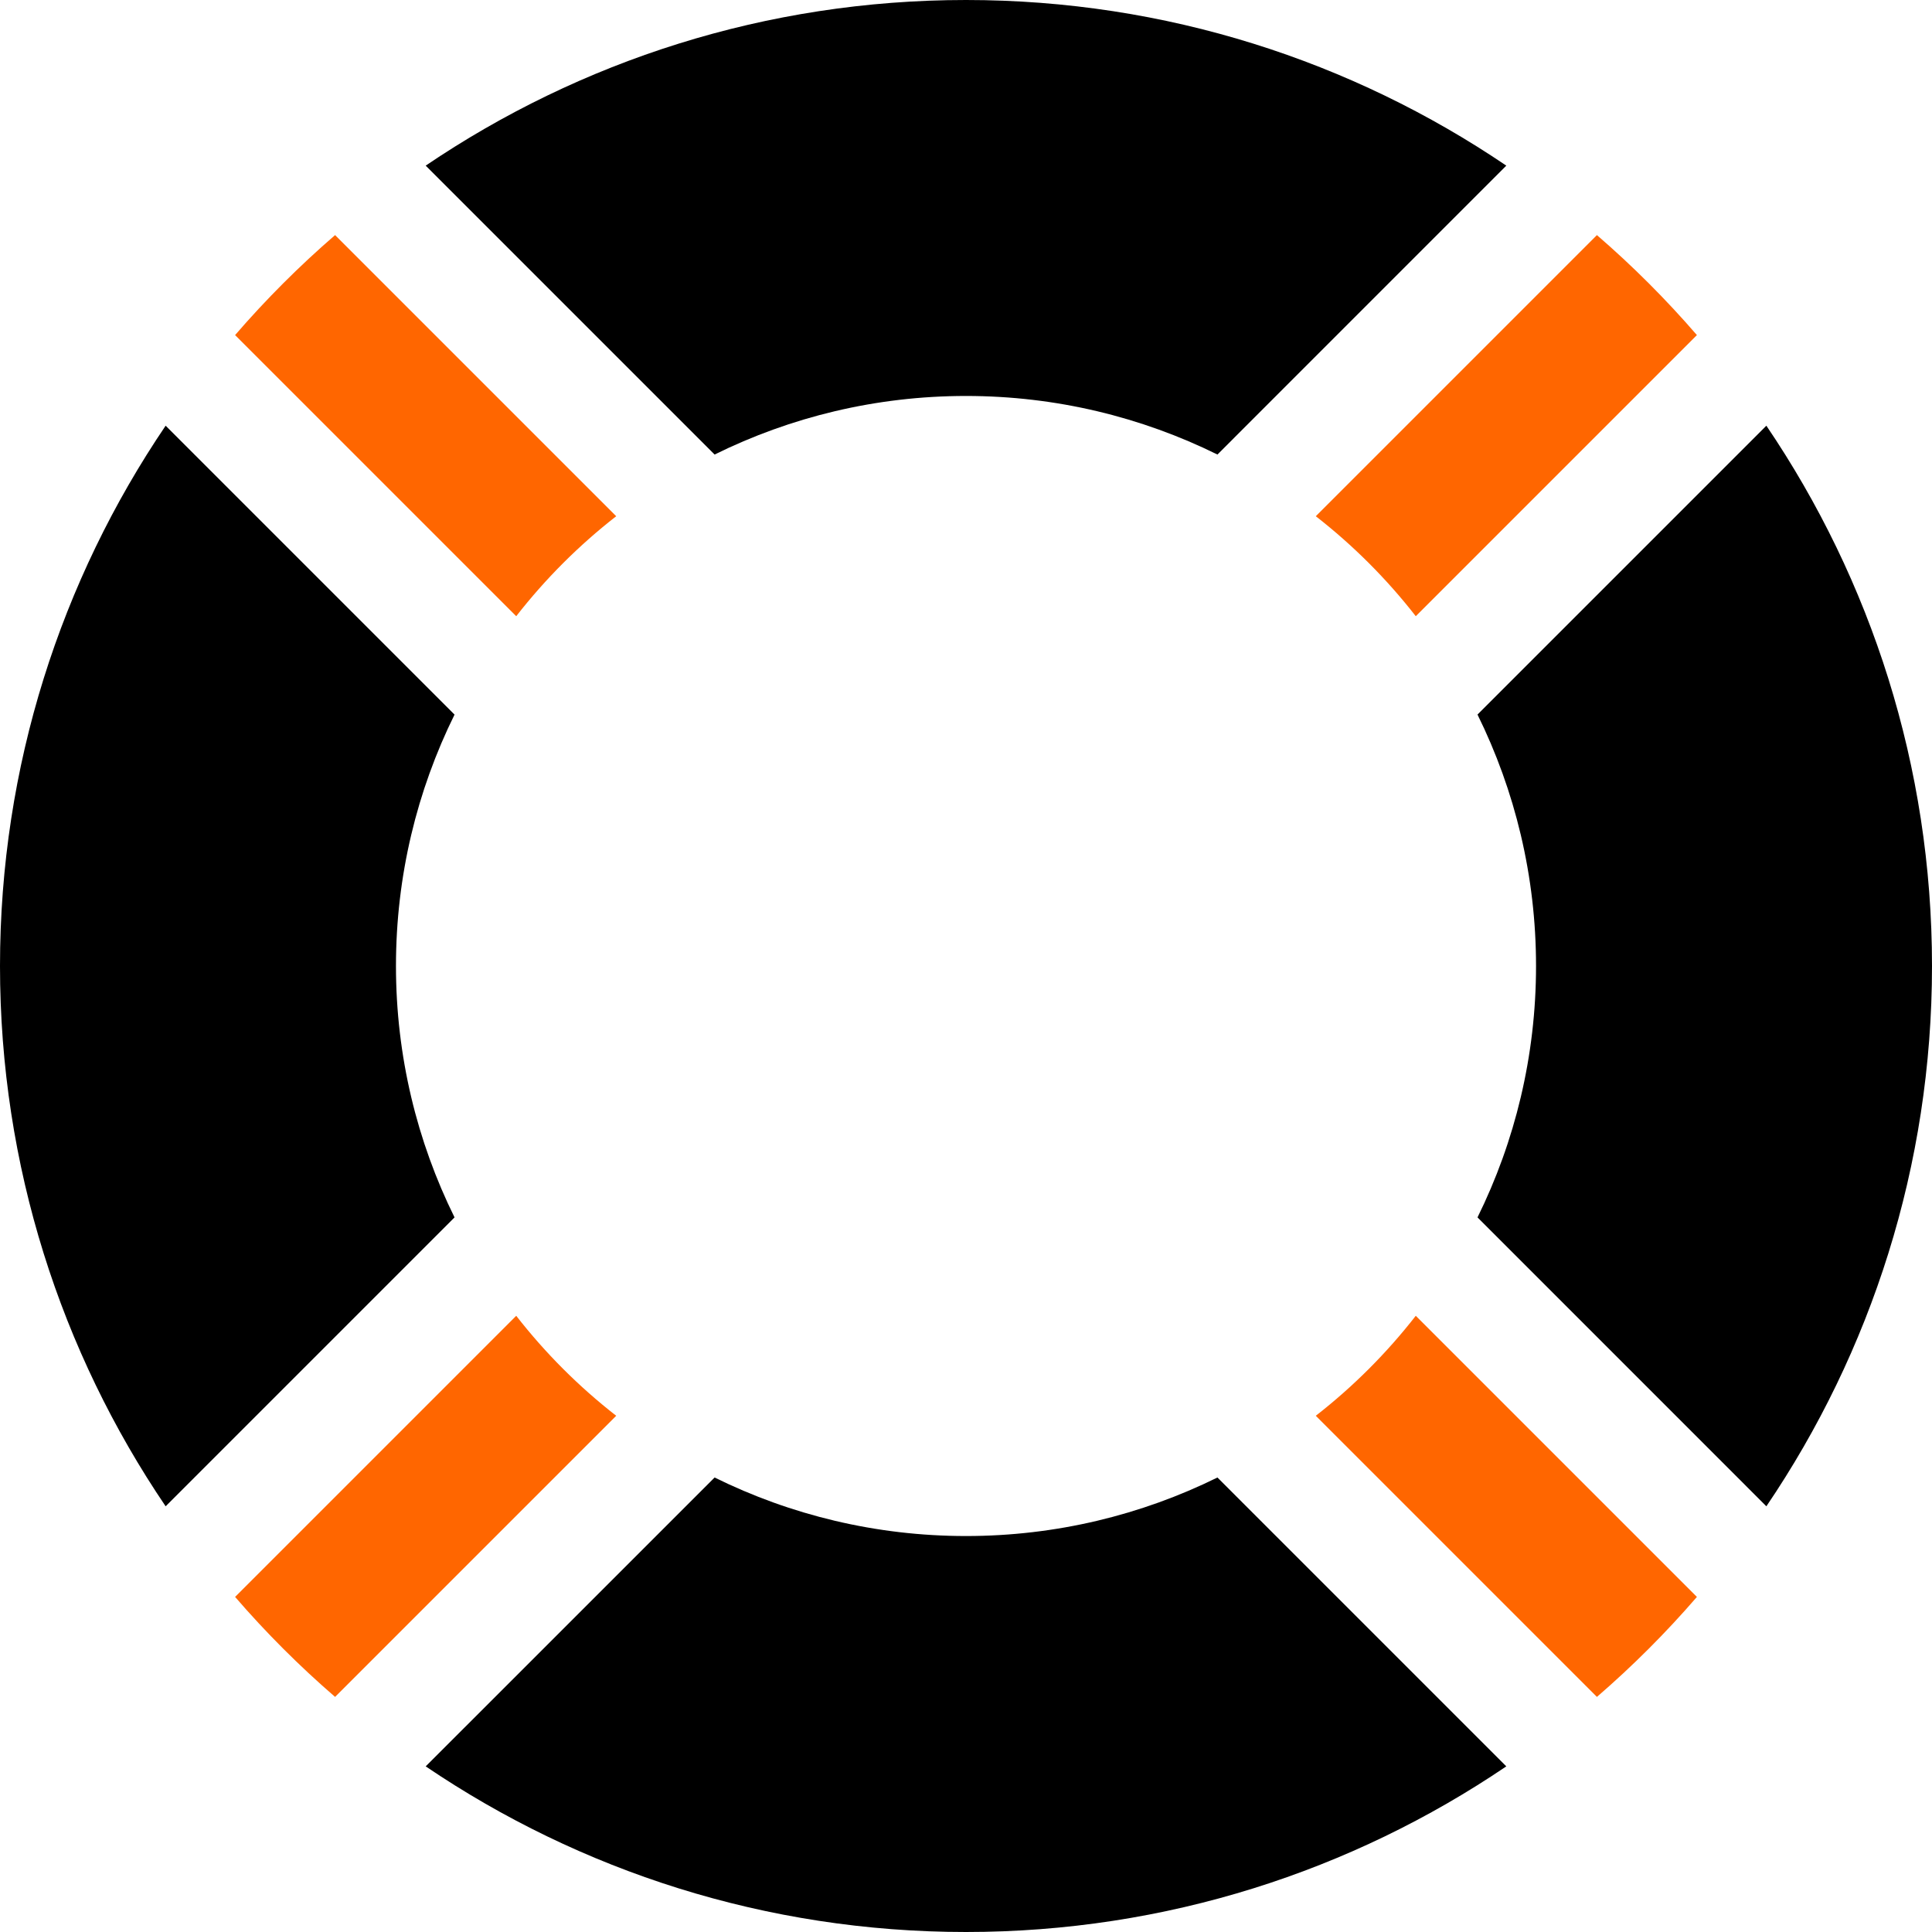
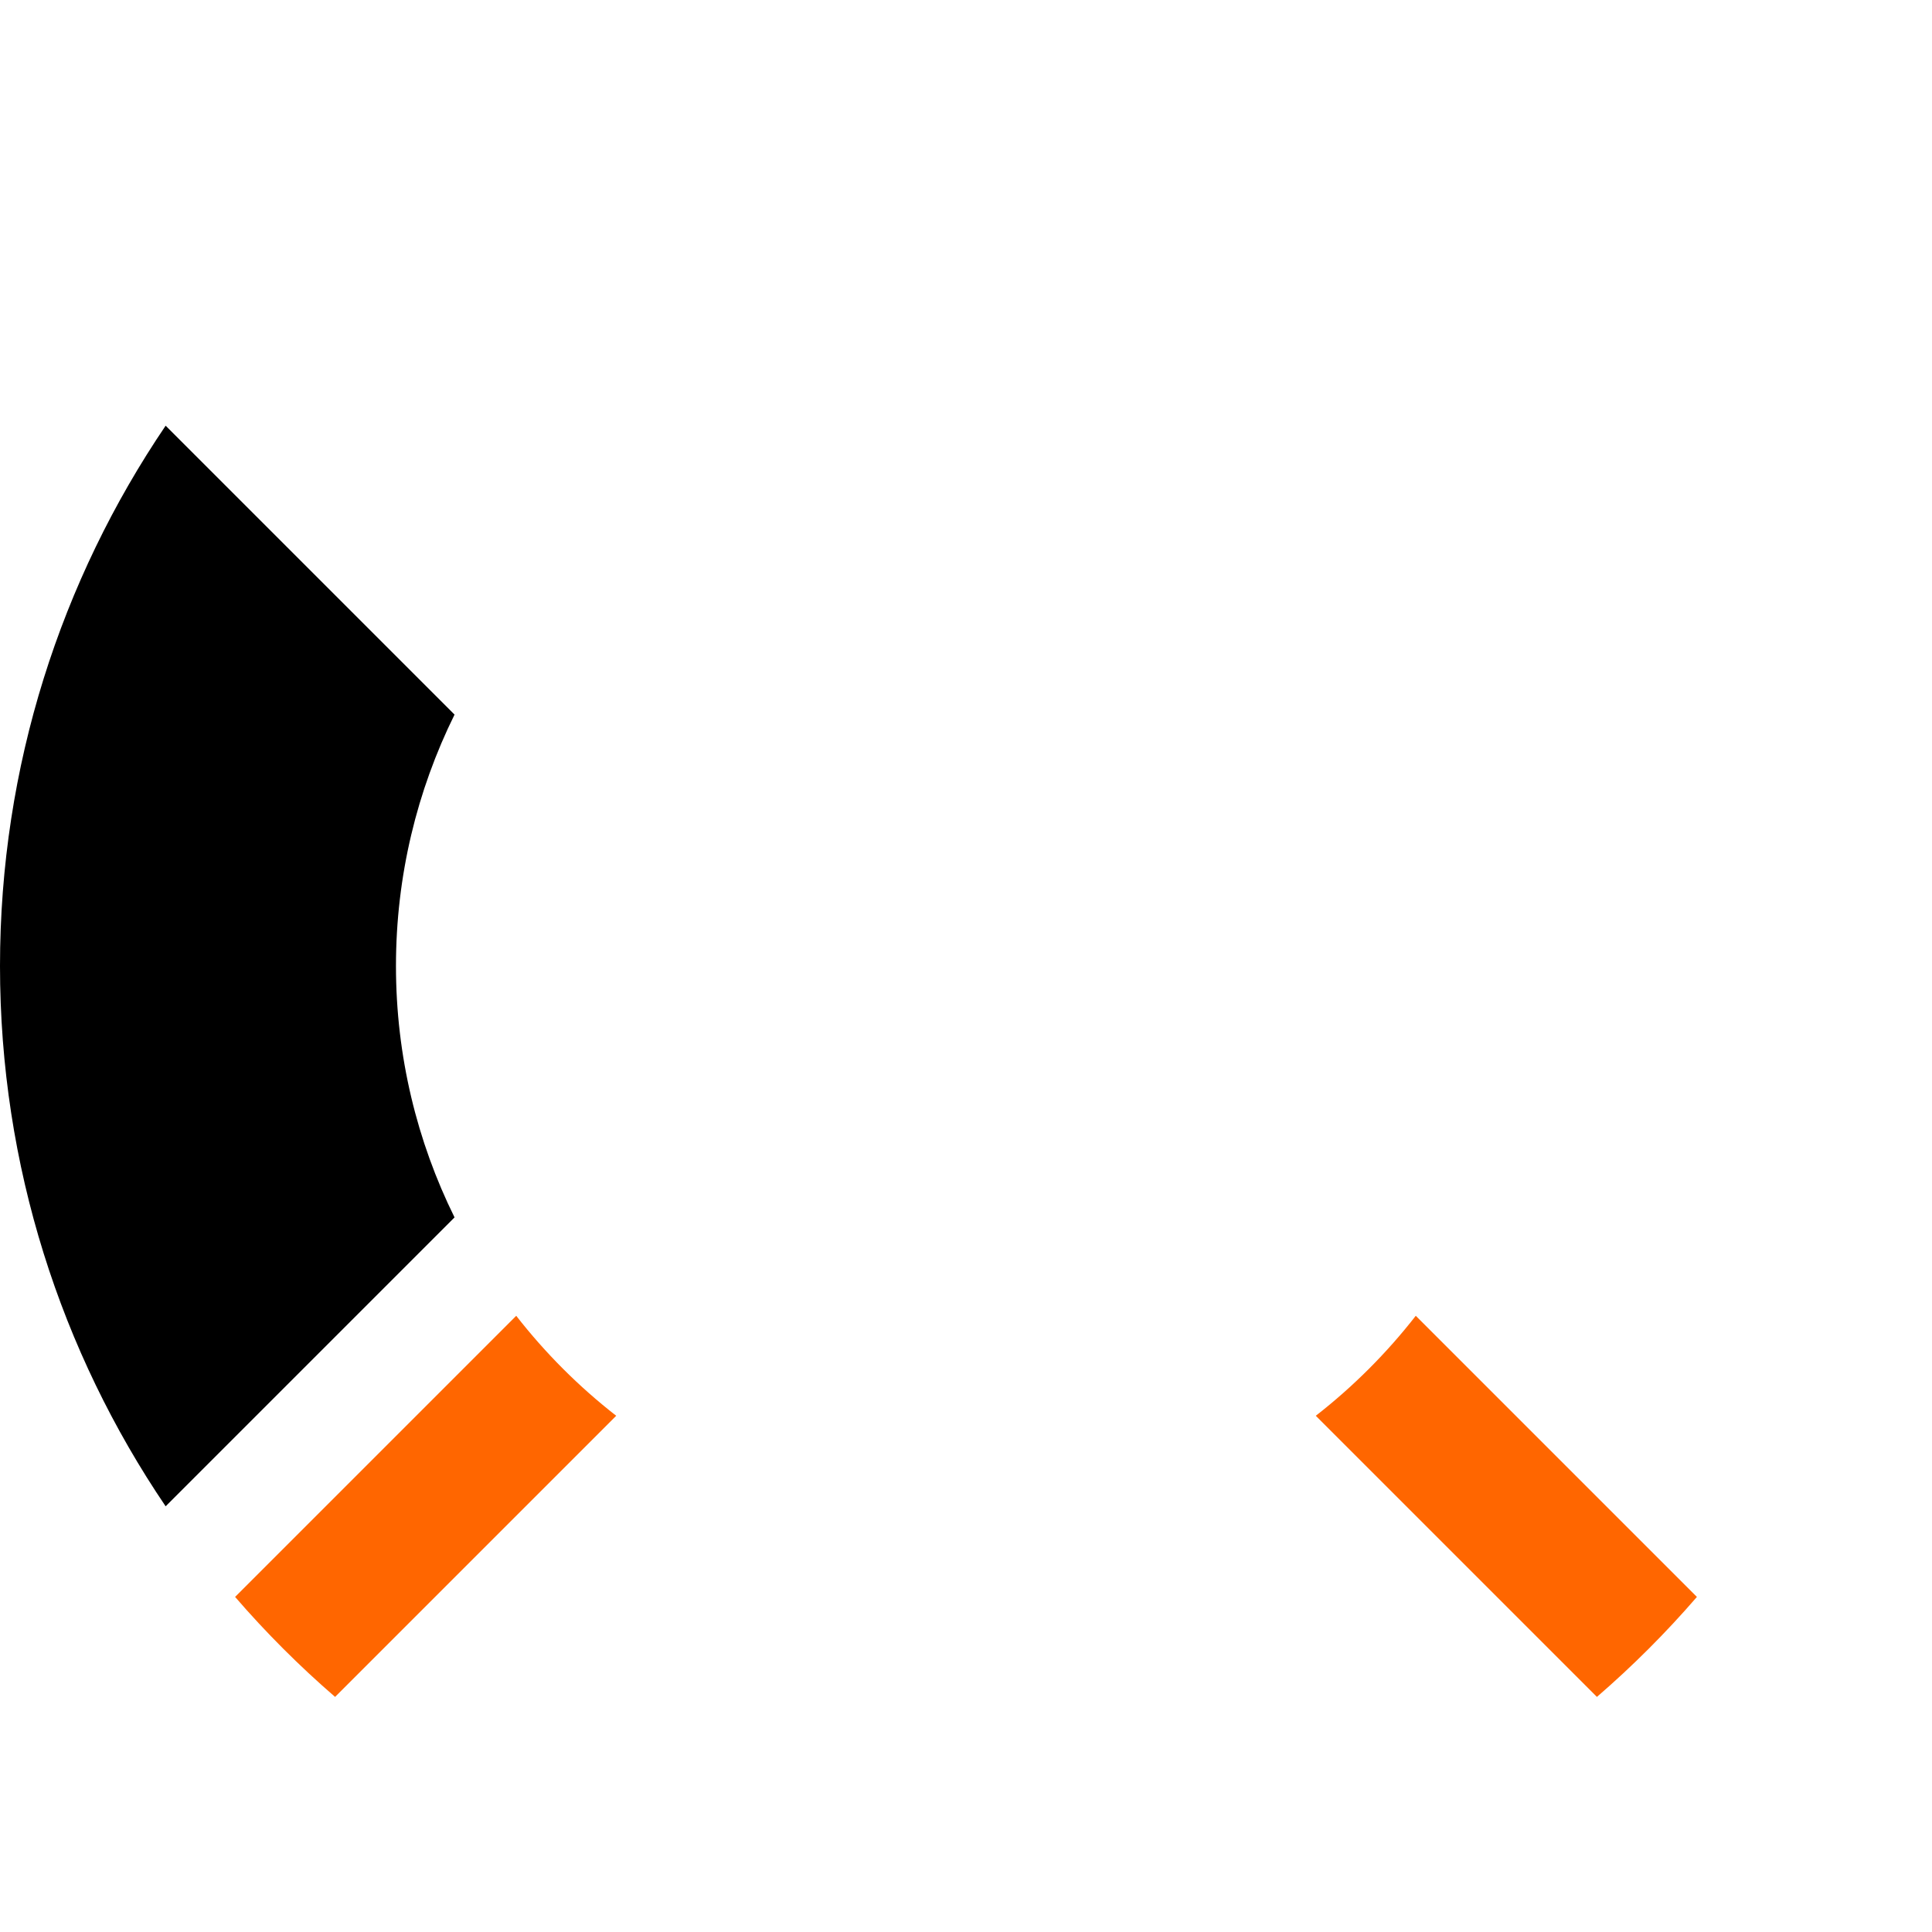
<svg xmlns="http://www.w3.org/2000/svg" width="41" height="41" viewBox="0 0 41 41" fill="none">
-   <path d="M37.485 31.966C39.703 28.692 41 24.744 41 20.5C41 16.256 39.703 12.308 37.485 9.034L31.355 15.164C32.149 16.775 32.597 18.586 32.597 20.5C32.597 22.414 32.149 24.225 31.355 25.835L37.485 31.966Z" fill="black" />
-   <path d="M33.889 4.989L27.923 10.955C28.715 11.572 29.428 12.285 30.045 13.077L36.011 7.111C35.356 6.353 34.647 5.644 33.889 4.989Z" fill="#FF6600" />
-   <path d="M9.034 3.515L15.165 9.646C16.775 8.851 18.586 8.403 20.5 8.403C22.414 8.403 24.225 8.851 25.836 9.646L31.966 3.515C28.692 1.297 24.744 0 20.5 0C16.256 0 12.309 1.297 9.034 3.515Z" fill="black" />
-   <path d="M31.966 37.485L25.836 31.355C24.225 32.149 22.414 32.597 20.5 32.597C18.586 32.597 16.775 32.149 15.165 31.355L9.034 37.485C12.309 39.703 16.256 41 20.5 41C24.744 41 28.692 39.703 31.966 37.485Z" fill="black" />
  <path d="M7.111 36.011L13.077 30.045C12.285 29.428 11.572 28.715 10.955 27.923L4.989 33.889C5.644 34.647 6.353 35.356 7.111 36.011Z" fill="#FF6600" />
-   <path d="M10.955 13.077C11.572 12.285 12.285 11.572 13.077 10.955L7.111 4.989C6.353 5.644 5.644 6.353 4.989 7.111L10.955 13.077Z" fill="#FF6600" />
  <path d="M30.045 27.923C29.428 28.715 28.715 29.428 27.923 30.045L33.889 36.011C34.647 35.356 35.356 34.647 36.011 33.889L30.045 27.923Z" fill="#FF6600" />
  <path d="M9.646 25.835C8.851 24.225 8.403 22.414 8.403 20.5C8.403 18.586 8.851 16.775 9.646 15.165L3.515 9.034C1.297 12.308 0 16.256 0 20.5C0 24.744 1.297 28.692 3.515 31.966L9.646 25.835Z" fill="black" />
</svg>